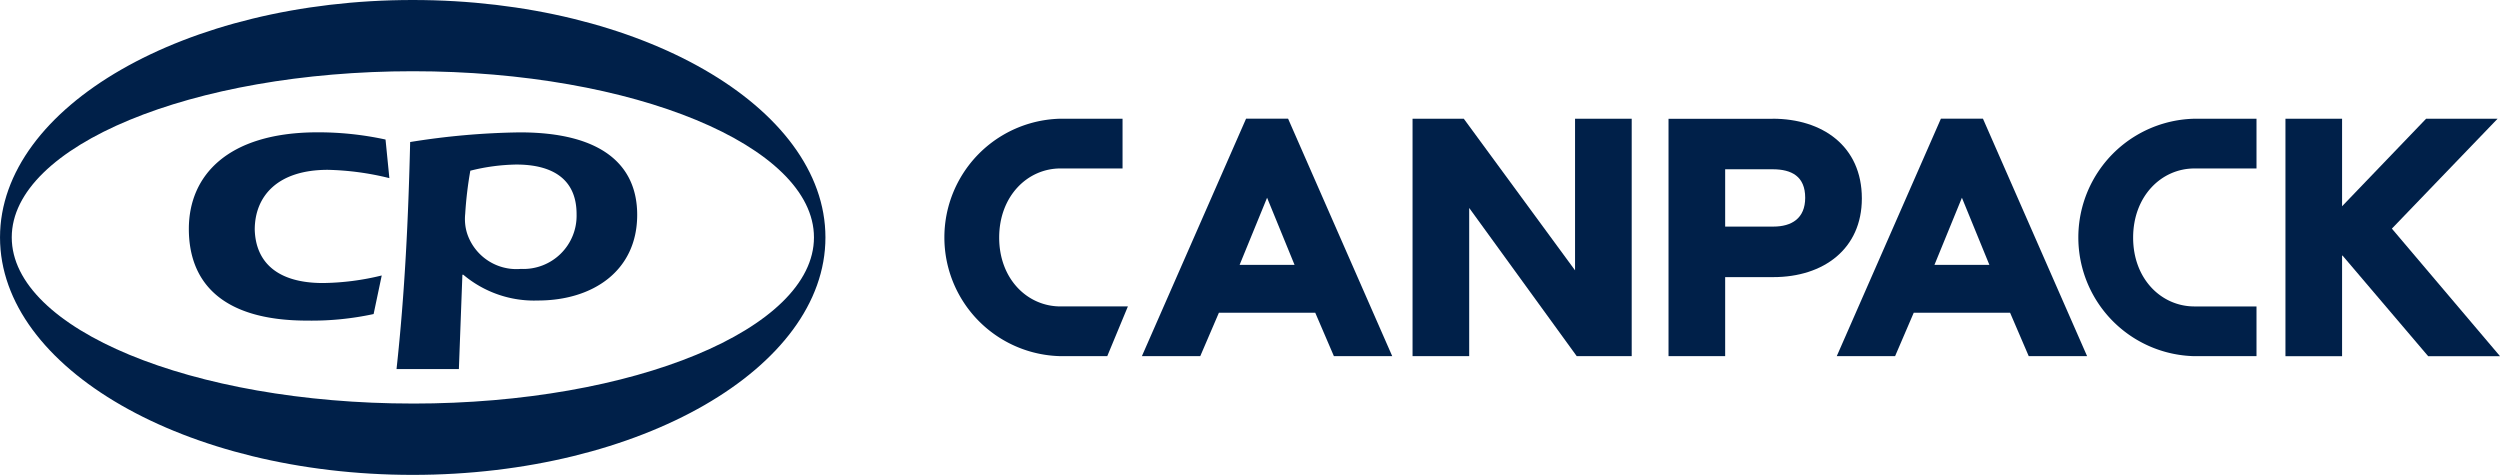
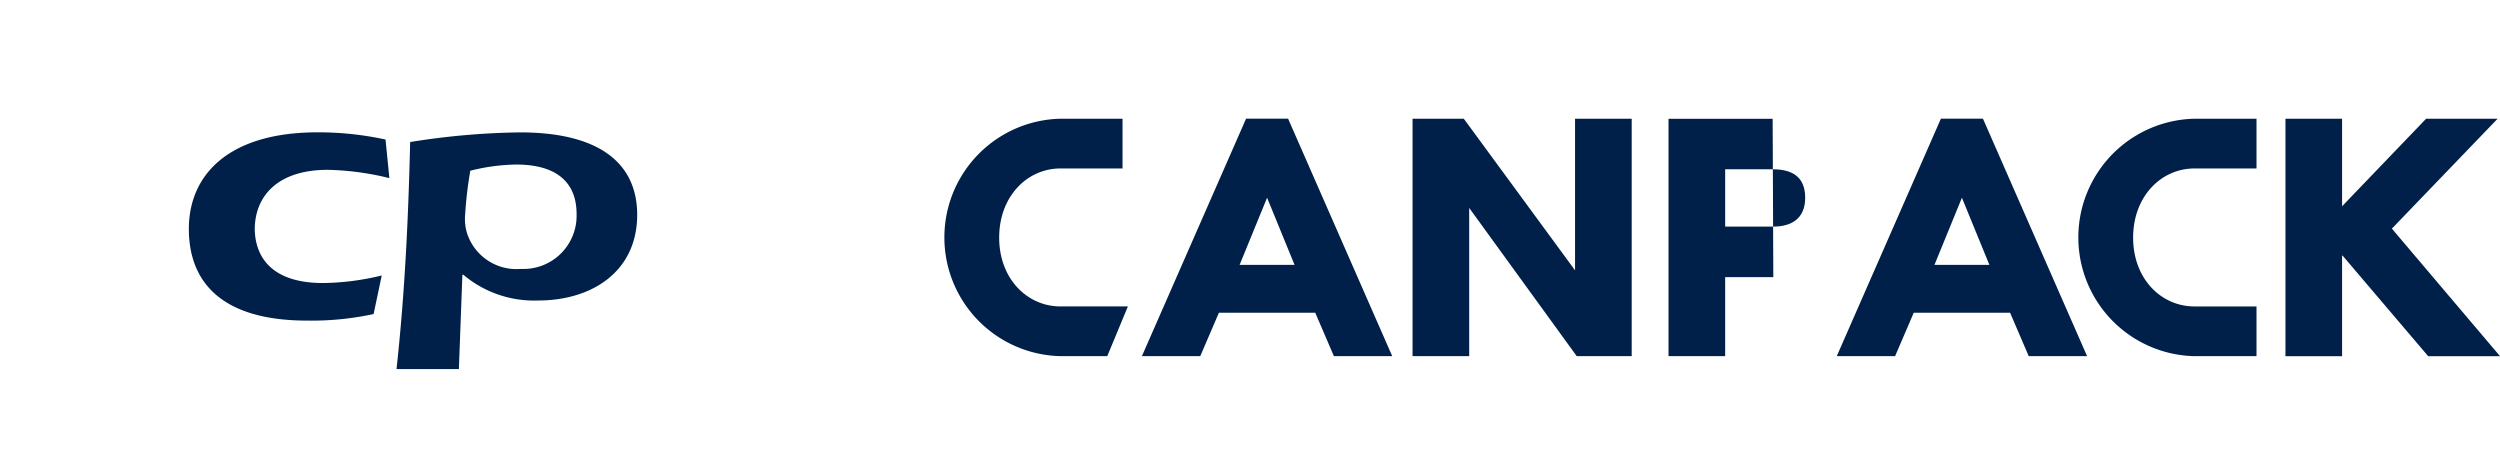
<svg xmlns="http://www.w3.org/2000/svg" viewBox="0 0 162.341 30.837">
  <defs>
    <style>.cls-1{fill:#002049}</style>
  </defs>
  <g id="Group_1851" data-name="Group 1851" transform="translate(-32.021 -59.527)">
-     <path id="Path_1721" d="M317.7 86.374h-3.127v-3.722h3.083c1.233 0 2.114.461 2.114 1.85 0 1.343-.881 1.872-2.07 1.872m-.044-7h-6.761v15.413h3.678v-5.132h3.127c3.259 0 5.749-1.828 5.749-5.109 0-3.415-2.578-5.177-5.793-5.177" class="cls-1" data-name="Path 1721" transform="translate(-170.526 -12.133)" />
+     <path id="Path_1721" d="M317.7 86.374h-3.127v-3.722h3.083c1.233 0 2.114.461 2.114 1.85 0 1.343-.881 1.872-2.07 1.872m-.044-7h-6.761v15.413h3.678v-5.132h3.127" class="cls-1" data-name="Path 1721" transform="translate(-170.526 -12.133)" />
    <path id="Path_1722" d="M420.92 86.506l6.865-7.137h-4.642l-5.457 5.684v-5.684h-3.677v15.419h3.677v-6.52c.022 0 0 0 .022-.022l5.567 6.542h4.666z" class="cls-1" data-name="Path 1722" transform="translate(-233.579 -12.133)" />
    <path id="Path_1723" d="M231.007 84.5l1.784 4.361h-3.569zm-1.365-5.133l-6.764 15.419h3.79l1.211-2.82h6.255l1.211 2.82h3.788l-6.762-15.419z" class="cls-1" data-name="Path 1723" transform="translate(-116.706 -12.133)" />
    <path id="Path_1724" d="M197.379 94.789h3.041l1.34-3.23h-4.381c-2.138 0-3.977-1.774-3.977-4.469s1.838-4.49 3.977-4.49h4.034v-3.23h-4.034a7.711 7.711 0 000 15.418" class="cls-1" data-name="Path 1724" transform="translate(-96.498 -12.134)" />
    <path id="Path_1725" d="M278.664 79.369v9.846l-7.225-9.846h-3.327v15.419h3.678v-9.625l6.984 9.625h3.569V79.369z" class="cls-1" data-name="Path 1725" transform="translate(-144.365 -12.133)" />
    <path id="Path_1726" d="M347.144 84.5l1.784 4.361h-3.568zm-1.365-5.133l-6.762 15.419h3.788l1.211-2.82h6.255l1.211 2.82h3.79l-6.762-15.419z" class="cls-1" data-name="Path 1726" transform="translate(-187.723 -12.133)" />
    <path id="Path_1727" d="M386.908 94.789h4.034V91.56h-4.034c-2.138 0-3.977-1.774-3.977-4.469s1.838-4.49 3.977-4.49h4.034v-3.23h-4.034a7.711 7.711 0 000 15.418" class="cls-1" data-name="Path 1727" transform="translate(-212.392 -12.134)" />
    <path id="Path_1728" d="M76.356 82.112a20.562 20.562 0 00-4.557-.468c-5.673.047-8.215 2.786-8.215 6.274 0 3.325 1.985 5.952 7.688 5.952a19 19 0 004.31-.426l.527-2.505a16.751 16.751 0 01-3.814.491c-2.976 0-4.37-1.358-4.432-3.464 0-2.154 1.456-3.887 4.742-3.887a18.133 18.133 0 014 .539z" class="cls-1" data-name="Path 1728" transform="translate(-19.3 -13.524)" />
    <path id="Path_1729" d="M113.923 87c0-3.221-2.283-5.353-7.614-5.353a48.273 48.273 0 00-7.129.627c-.115 4.893-.343 9.785-.885 14.745h4.049l.228-6.129h.058a7.131 7.131 0 004.848 1.675c3.565 0 6.445-1.926 6.445-5.564m-3.936-.043a3.454 3.454 0 01-3.621 3.555 3.37 3.37 0 01-3.464-2.235 3.055 3.055 0 01-.119-.461 3.24 3.24 0 01-.029-.873 24.853 24.853 0 01.333-2.808 12.954 12.954 0 012.994-.4c2.168 0 3.906.815 3.906 3.22" class="cls-1" data-name="Path 1729" transform="translate(-40.525 -13.524)" />
-     <path id="Path_1730" d="M58.822 59.527c-14.761 0-26.8 6.926-26.8 15.418s12.041 15.419 26.8 15.419 26.8-6.926 26.8-15.419-12.039-15.418-26.8-15.418m.008 26.205c-14.346 0-26.046-4.847-26.046-10.79s11.7-10.789 26.046-10.789S84.877 69 84.877 74.943s-11.7 10.79-26.047 10.79" class="cls-1" data-name="Path 1730" />
  </g>
</svg>